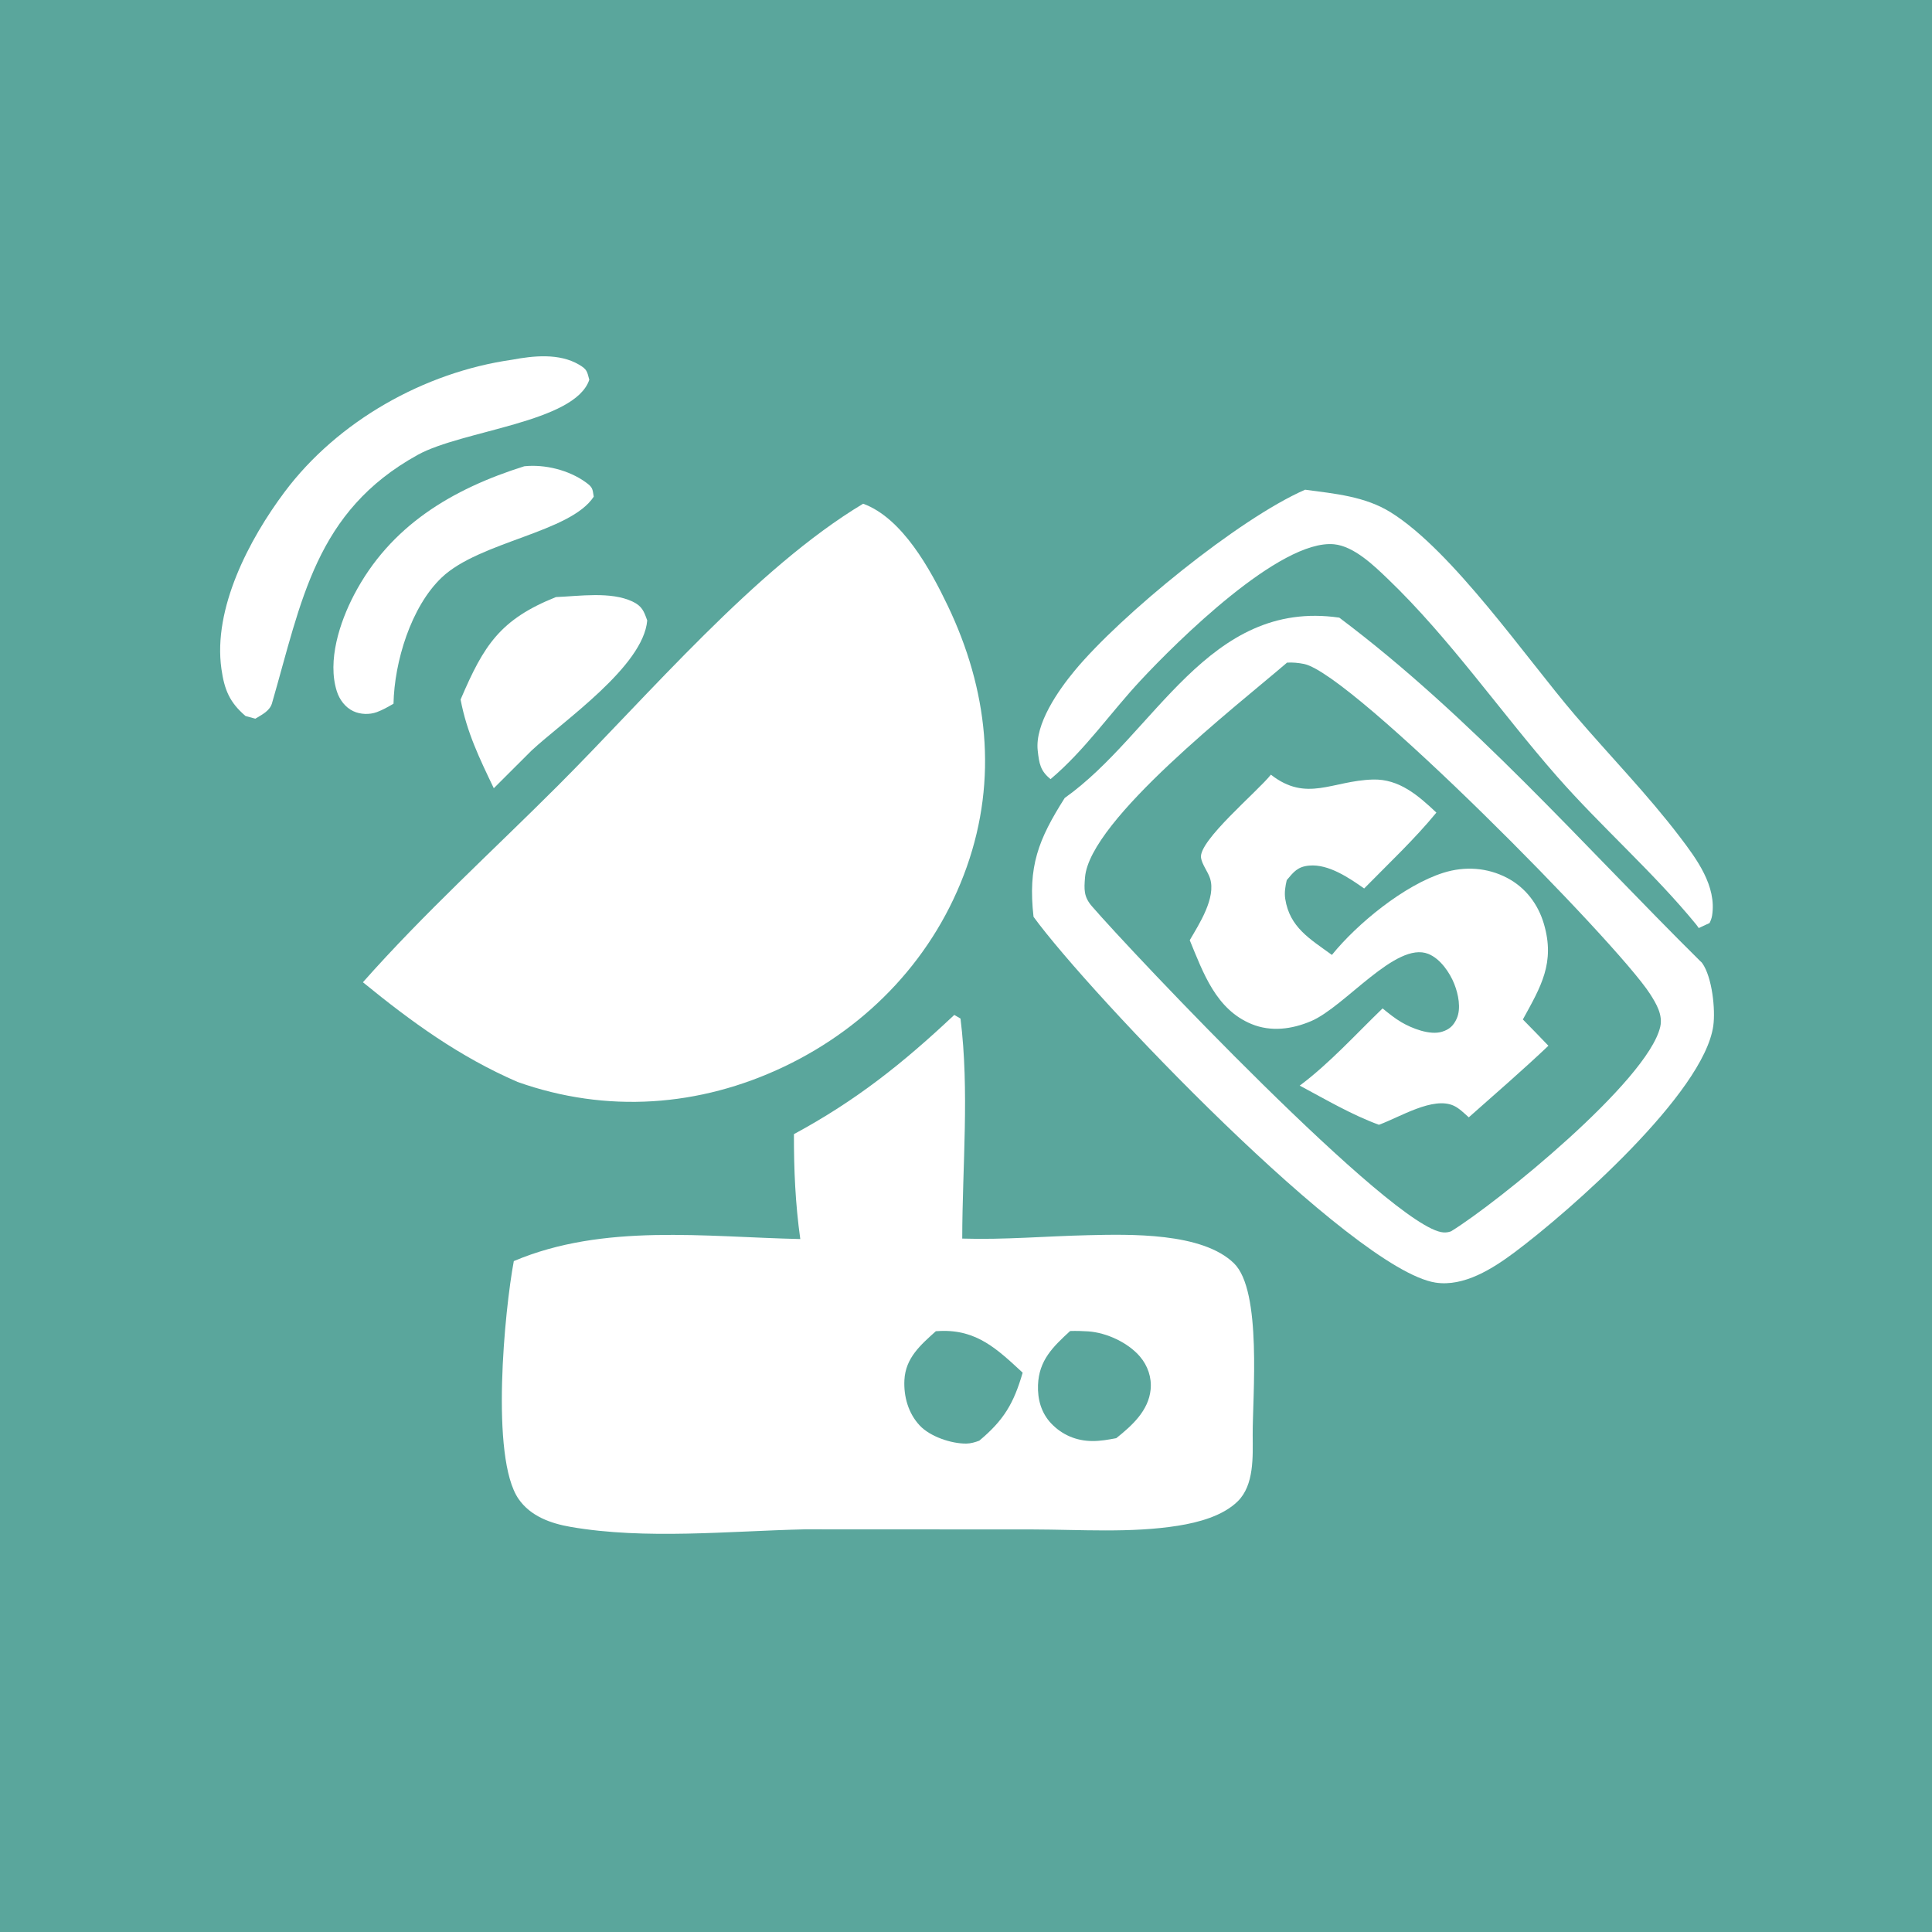
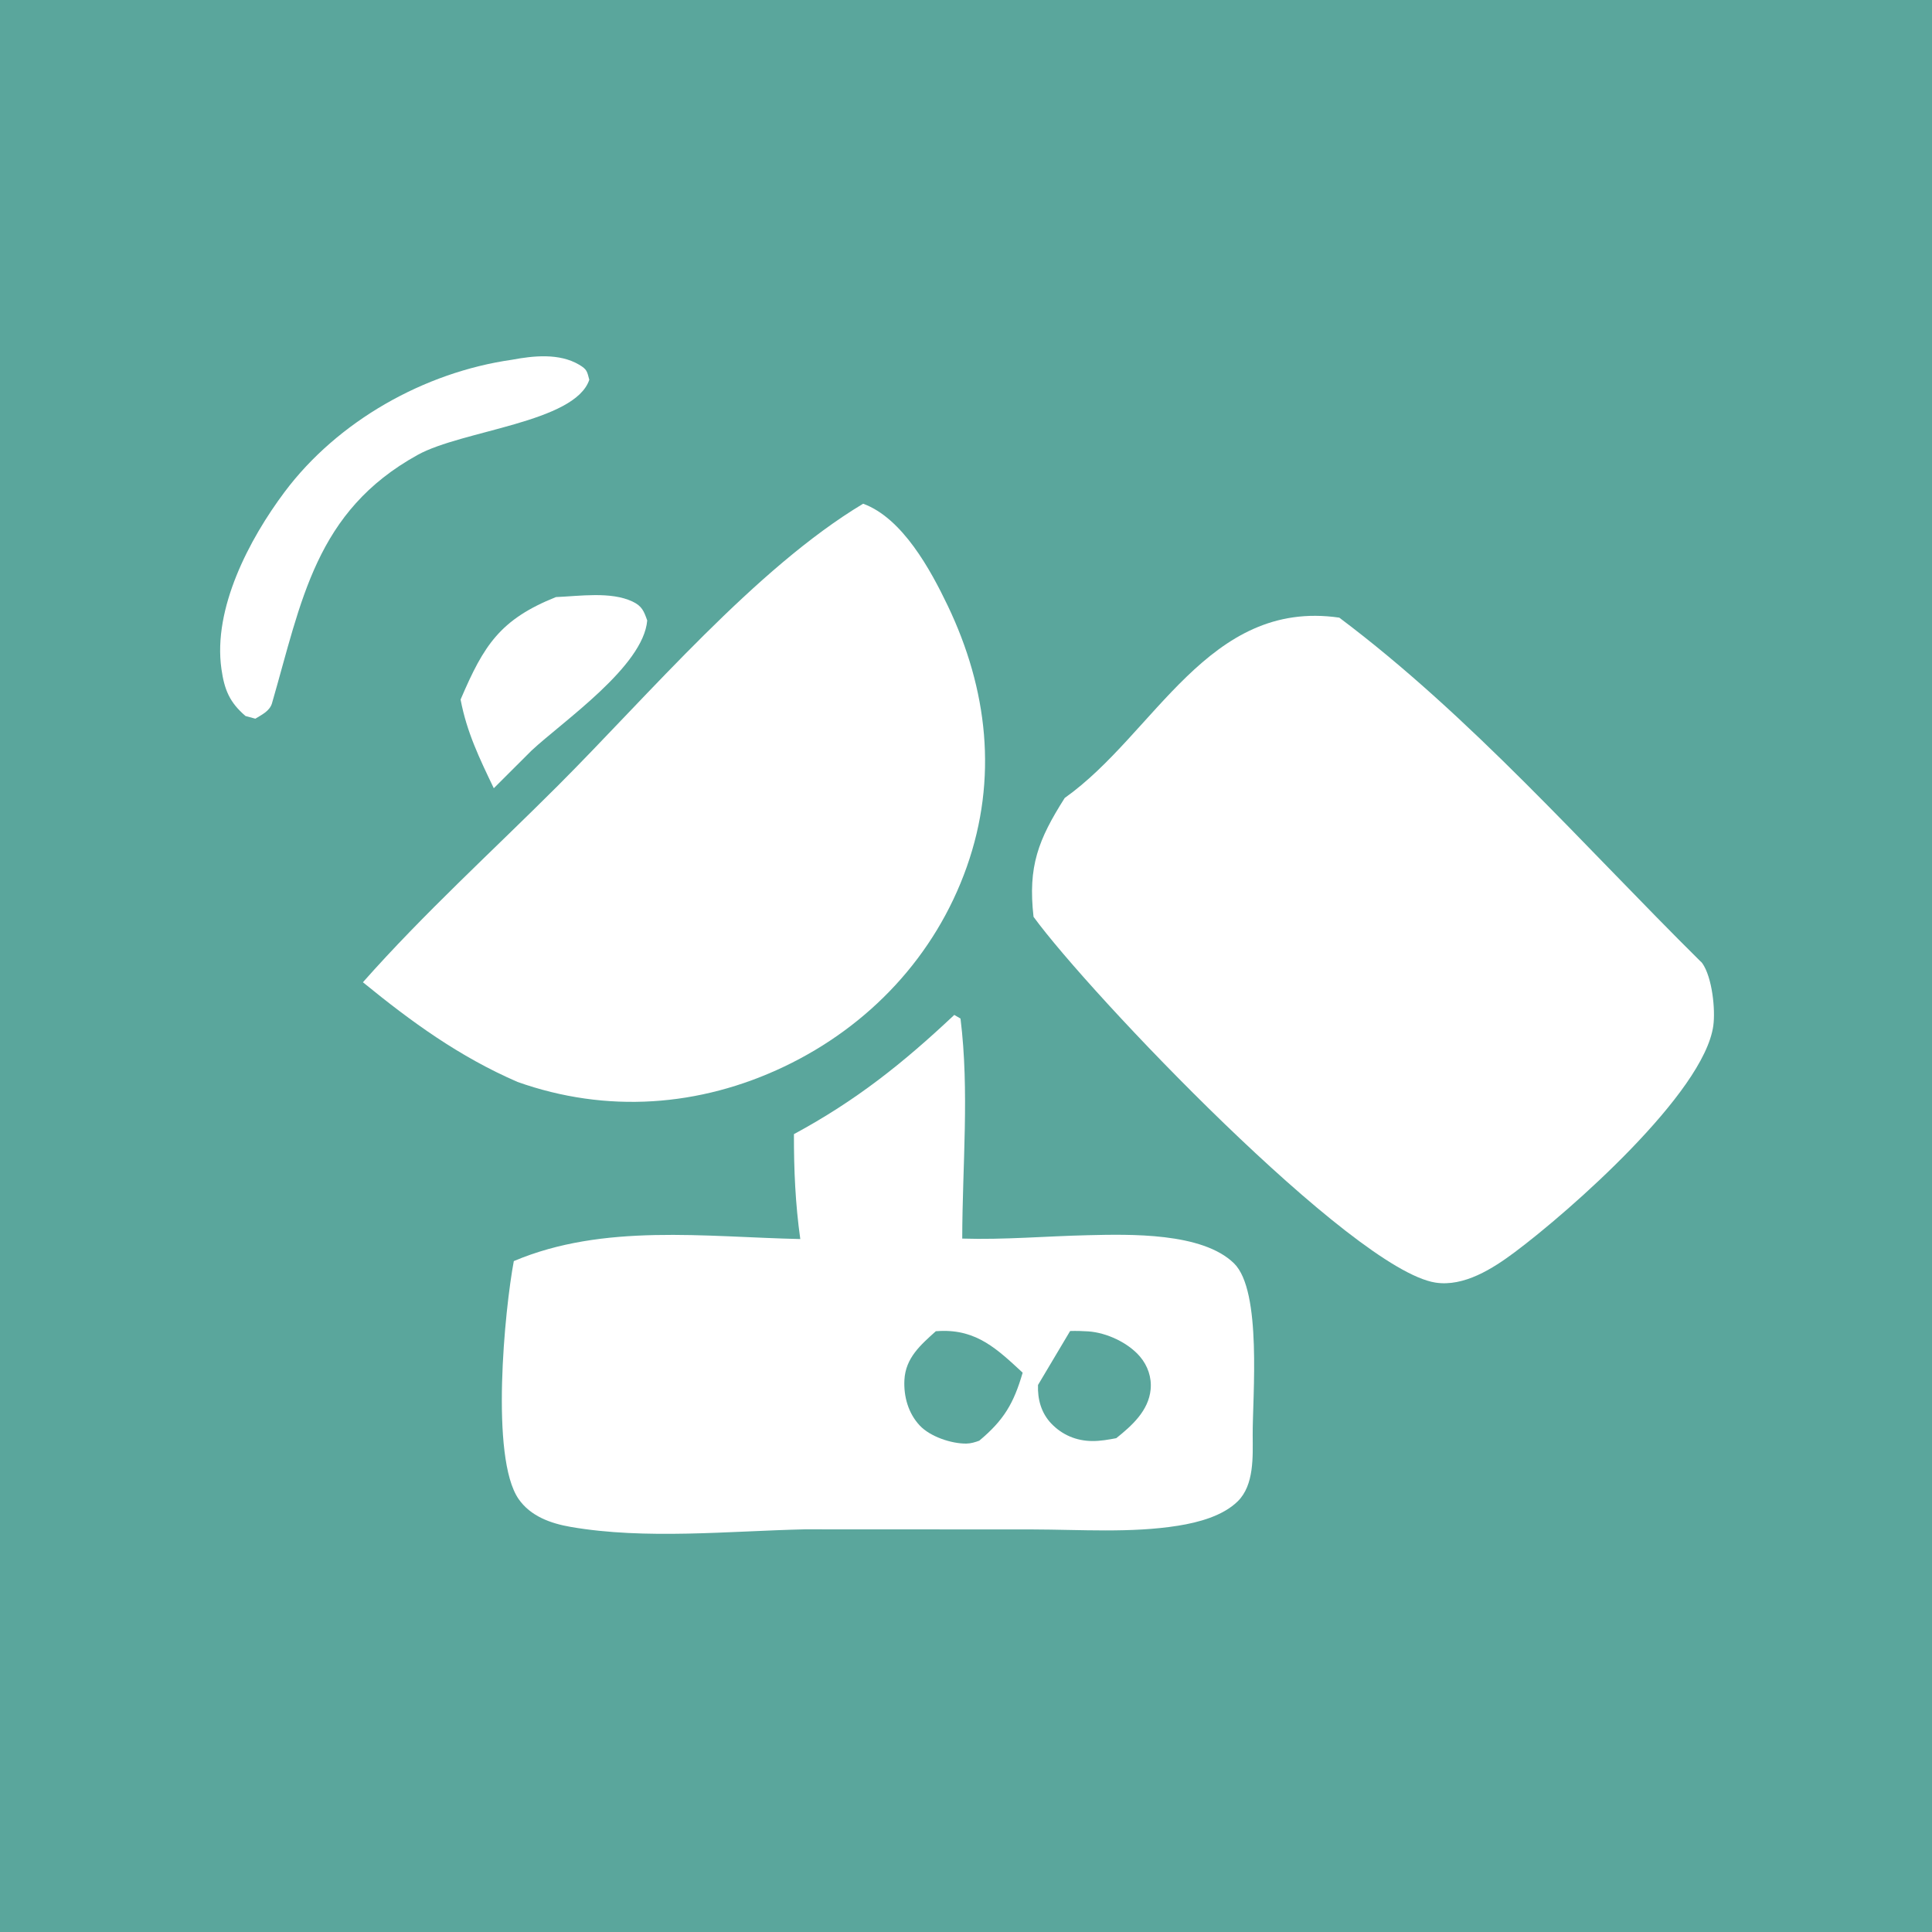
<svg xmlns="http://www.w3.org/2000/svg" width="115" height="115" viewBox="0 0 115 115" fill="none">
  <rect x="0" y="0" width="115" height="115" fill="#333333" stroke="none" />
  <g clip-path="url(#clip0_1093_544)">
    <path d="M0 0H115V115H0V0Z" fill="#5AA69C" />
    <path d="M33.092 35.54C34.491 35.484 36.358 35.195 37.648 35.806C38.217 36.076 38.329 36.379 38.525 36.933C38.294 39.663 33.544 42.906 31.644 44.672L29.392 46.919C28.542 45.142 27.787 43.594 27.416 41.641L27.436 41.593C28.796 38.419 29.763 36.871 33.092 35.54Z" fill="white" />
-     <path d="M31.207 27.754C32.438 27.625 33.866 27.983 34.869 28.71C35.278 29.006 35.267 29.083 35.342 29.564C33.941 31.707 28.548 32.227 26.291 34.377C24.461 36.12 23.473 39.398 23.423 41.887C23.107 42.072 22.777 42.26 22.433 42.387C21.994 42.549 21.446 42.53 21.025 42.33C20.549 42.105 20.207 41.646 20.048 41.144C19.473 39.331 20.222 37.037 21.075 35.406C23.225 31.295 26.912 29.107 31.207 27.754Z" fill="white" />
    <path d="M30.462 21.416C31.75 21.174 33.285 21.009 34.471 21.708C34.943 21.987 34.945 22.106 35.077 22.605C34.222 25.154 27.524 25.606 24.863 27.076C18.767 30.445 17.957 35.77 16.181 41.892C16.029 42.337 15.578 42.546 15.199 42.779L14.616 42.621C13.665 41.809 13.356 41.056 13.18 39.818C12.667 36.221 14.834 32.098 16.939 29.285C20.101 25.062 25.259 22.158 30.462 21.416Z" fill="white" />
-     <path d="M77.685 29.149C79.445 29.387 81.248 29.539 82.79 30.502C86.466 32.798 90.817 39.137 93.762 42.581C95.832 45.001 98.059 47.278 99.99 49.815C100.987 51.123 102.192 52.741 101.91 54.499C101.885 54.656 101.829 54.8 101.76 54.942L101.115 55.242C101.064 55.166 101.011 55.089 100.953 55.018C98.42 51.926 95.325 49.23 92.681 46.218C89.304 42.369 86.297 37.995 82.603 34.453C81.773 33.657 80.586 32.509 79.407 32.397C76.191 32.091 70.042 38.196 67.89 40.505C66.08 42.447 64.574 44.656 62.533 46.377C61.926 45.884 61.856 45.459 61.769 44.677C61.593 43.093 62.992 41.099 63.962 39.927C66.71 36.608 73.733 30.874 77.685 29.149Z" fill="white" />
    <path d="M51.378 29.983C53.719 30.838 55.394 33.925 56.41 36.047C58.794 41.026 59.405 46.342 57.544 51.606C55.669 56.907 51.734 61.077 46.686 63.484C41.637 65.892 36.097 66.28 30.806 64.401C27.339 62.897 24.505 60.837 21.602 58.468C25.257 54.339 29.313 50.661 33.206 46.768C38.587 41.389 44.981 33.82 51.378 29.983Z" fill="white" />
    <path d="M56.802 60.412L57.173 60.629C57.71 64.951 57.283 69.374 57.276 73.725C59.769 73.803 62.266 73.581 64.758 73.524C67.229 73.467 71.565 73.347 73.456 75.202C75.128 76.842 74.554 83.119 74.565 85.415C74.571 86.697 74.66 88.395 73.675 89.364C72.788 90.237 71.33 90.623 70.135 90.814C67.326 91.264 64.306 91.044 61.462 91.038L47.906 91.032C43.392 91.133 38.428 91.658 33.968 90.887C32.782 90.682 31.577 90.252 30.866 89.222C29.168 86.763 30.042 77.947 30.584 75.065C35.921 72.805 41.977 73.63 47.636 73.753C47.342 71.656 47.253 69.626 47.258 67.508C50.957 65.511 53.752 63.284 56.802 60.412Z" fill="white" />
-     <path d="M63.698 79.227C64.055 79.216 64.425 79.224 64.782 79.249C65.866 79.326 67.14 79.912 67.854 80.747C68.318 81.289 68.56 81.994 68.49 82.708C68.365 83.976 67.376 84.861 66.444 85.606C65.975 85.696 65.496 85.779 65.017 85.776C64.076 85.77 63.228 85.417 62.575 84.733C61.979 84.107 61.754 83.291 61.786 82.439C61.843 80.966 62.67 80.174 63.698 79.227Z" fill="#5AA69C" />
+     <path d="M63.698 79.227C64.055 79.216 64.425 79.224 64.782 79.249C65.866 79.326 67.14 79.912 67.854 80.747C68.318 81.289 68.56 81.994 68.49 82.708C68.365 83.976 67.376 84.861 66.444 85.606C65.975 85.696 65.496 85.779 65.017 85.776C64.076 85.77 63.228 85.417 62.575 84.733C61.979 84.107 61.754 83.291 61.786 82.439Z" fill="#5AA69C" />
    <path d="M55.705 79.239C55.789 79.233 55.873 79.229 55.958 79.225C58.148 79.135 59.365 80.312 60.873 81.707C60.343 83.531 59.755 84.532 58.291 85.754C58.045 85.847 57.782 85.925 57.517 85.928C56.624 85.936 55.368 85.513 54.75 84.856C54.067 84.131 53.783 83.125 53.834 82.14C53.902 80.829 54.796 80.056 55.705 79.239Z" fill="#5AA69C" />
    <path d="M63.376 47.498C68.761 43.679 71.905 35.634 79.719 36.764C87.55 42.641 94.235 50.305 101.192 57.197C101.24 57.237 101.291 57.284 101.327 57.335C101.916 58.171 102.116 60.09 101.982 61.057C101.428 65.061 93.422 72.101 90.161 74.537C88.857 75.512 87.137 76.608 85.445 76.345C80.509 75.577 64.848 59.143 61.52 54.572C61.18 51.573 61.798 49.986 63.376 47.498Z" fill="white" />
-     <path d="M76.61 39.442C76.939 39.42 77.3 39.456 77.623 39.522C80.502 40.112 96.264 56.116 98.218 59.164C98.591 59.746 98.987 60.413 98.824 61.119C98.077 64.344 89.136 71.593 86.373 73.292C86.223 73.348 86.076 73.369 85.917 73.358C82.936 73.168 67.258 56.577 64.986 53.933C64.505 53.373 64.527 52.936 64.585 52.223C64.864 48.798 73.685 41.958 76.61 39.442Z" fill="#5AA69C" />
    <path d="M75.648 46.111C77.782 47.776 79.283 46.472 81.718 46.401C83.288 46.355 84.43 47.362 85.499 48.369C84.19 49.965 82.646 51.411 81.2 52.885C80.305 52.257 79.084 51.422 77.934 51.523C77.239 51.583 77.004 51.9 76.592 52.389C76.506 52.754 76.444 53.129 76.502 53.503C76.767 55.211 77.986 55.895 79.28 56.84C80.791 54.973 83.588 52.685 85.915 51.951C87.186 51.55 88.534 51.635 89.719 52.261C90.809 52.835 91.555 53.82 91.899 54.995C92.577 57.309 91.722 58.725 90.647 60.682C91.158 61.199 91.665 61.721 92.167 62.247C90.627 63.708 89.015 65.099 87.428 66.508C87.167 66.277 86.864 65.973 86.549 65.824C85.31 65.238 83.322 66.502 82.078 66.951C80.443 66.351 78.9 65.439 77.365 64.62C79.132 63.301 80.708 61.556 82.297 60.024C82.653 60.315 83.022 60.614 83.418 60.847C84.037 61.211 85.117 61.64 85.844 61.41C86.279 61.273 86.522 61.046 86.709 60.631C86.982 60.022 86.801 59.169 86.568 58.577C86.297 57.891 85.73 57.063 85.017 56.779C83.091 56.011 80.065 59.92 78.042 60.781C76.904 61.265 75.659 61.434 74.493 60.954C72.379 60.083 71.62 57.907 70.818 55.964C71.374 55.007 72.399 53.44 72.025 52.279C71.895 51.877 71.554 51.467 71.49 51.062C71.327 50.049 74.848 47.123 75.648 46.111Z" fill="white" />
  </g>
  <defs>
    <clipPath id="clip0_1093_544">
      <rect width="115" height="115" fill="white" />
    </clipPath>
  </defs>
</svg>